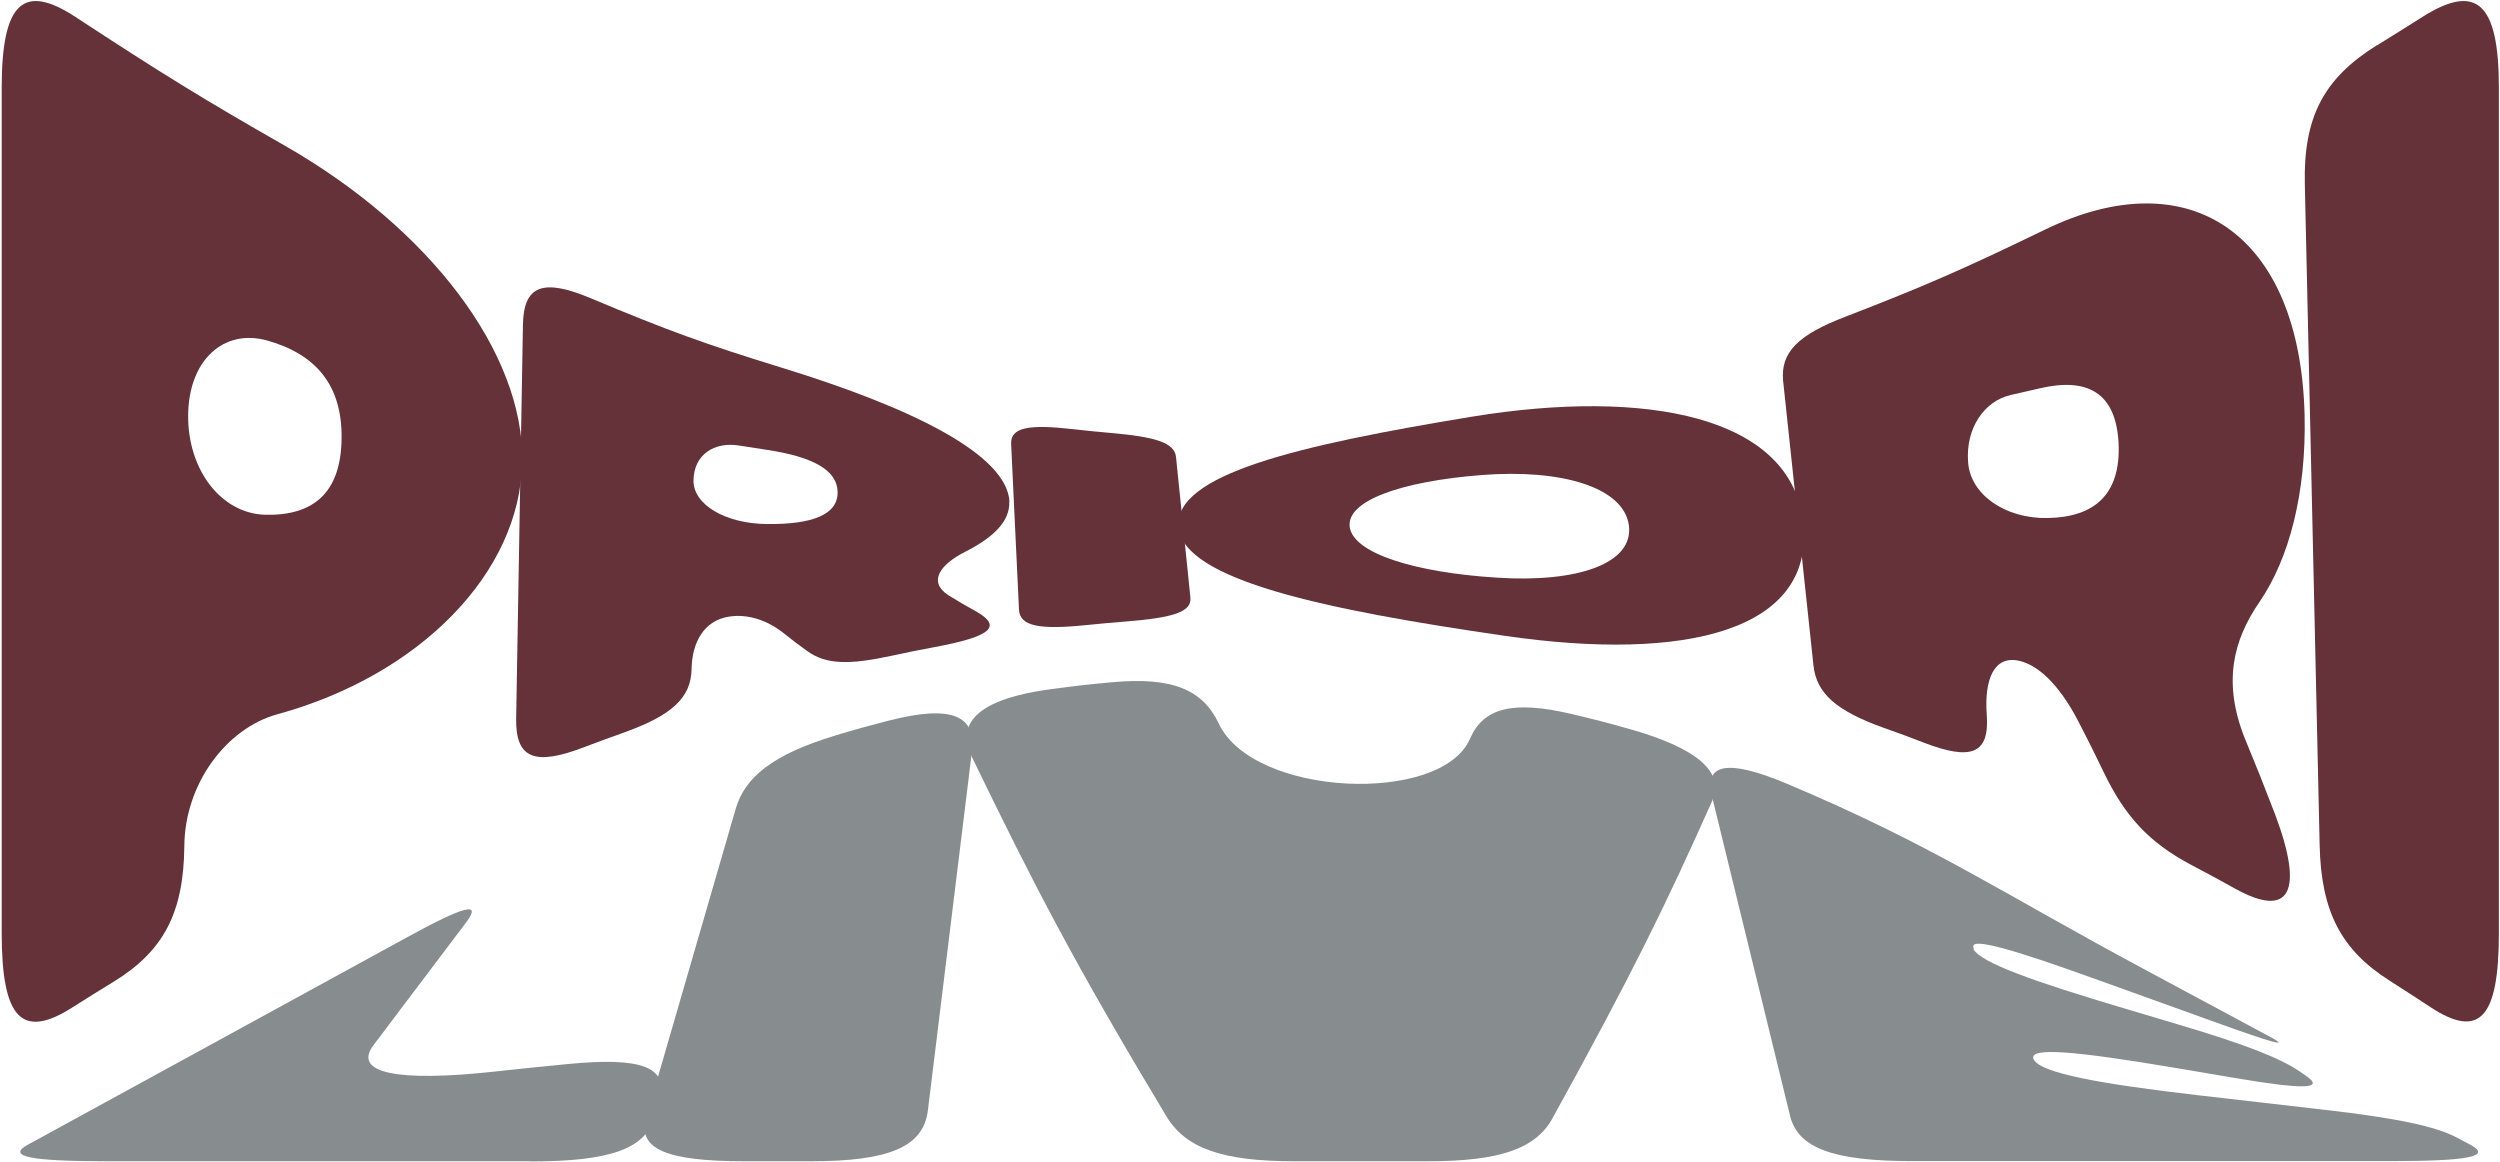
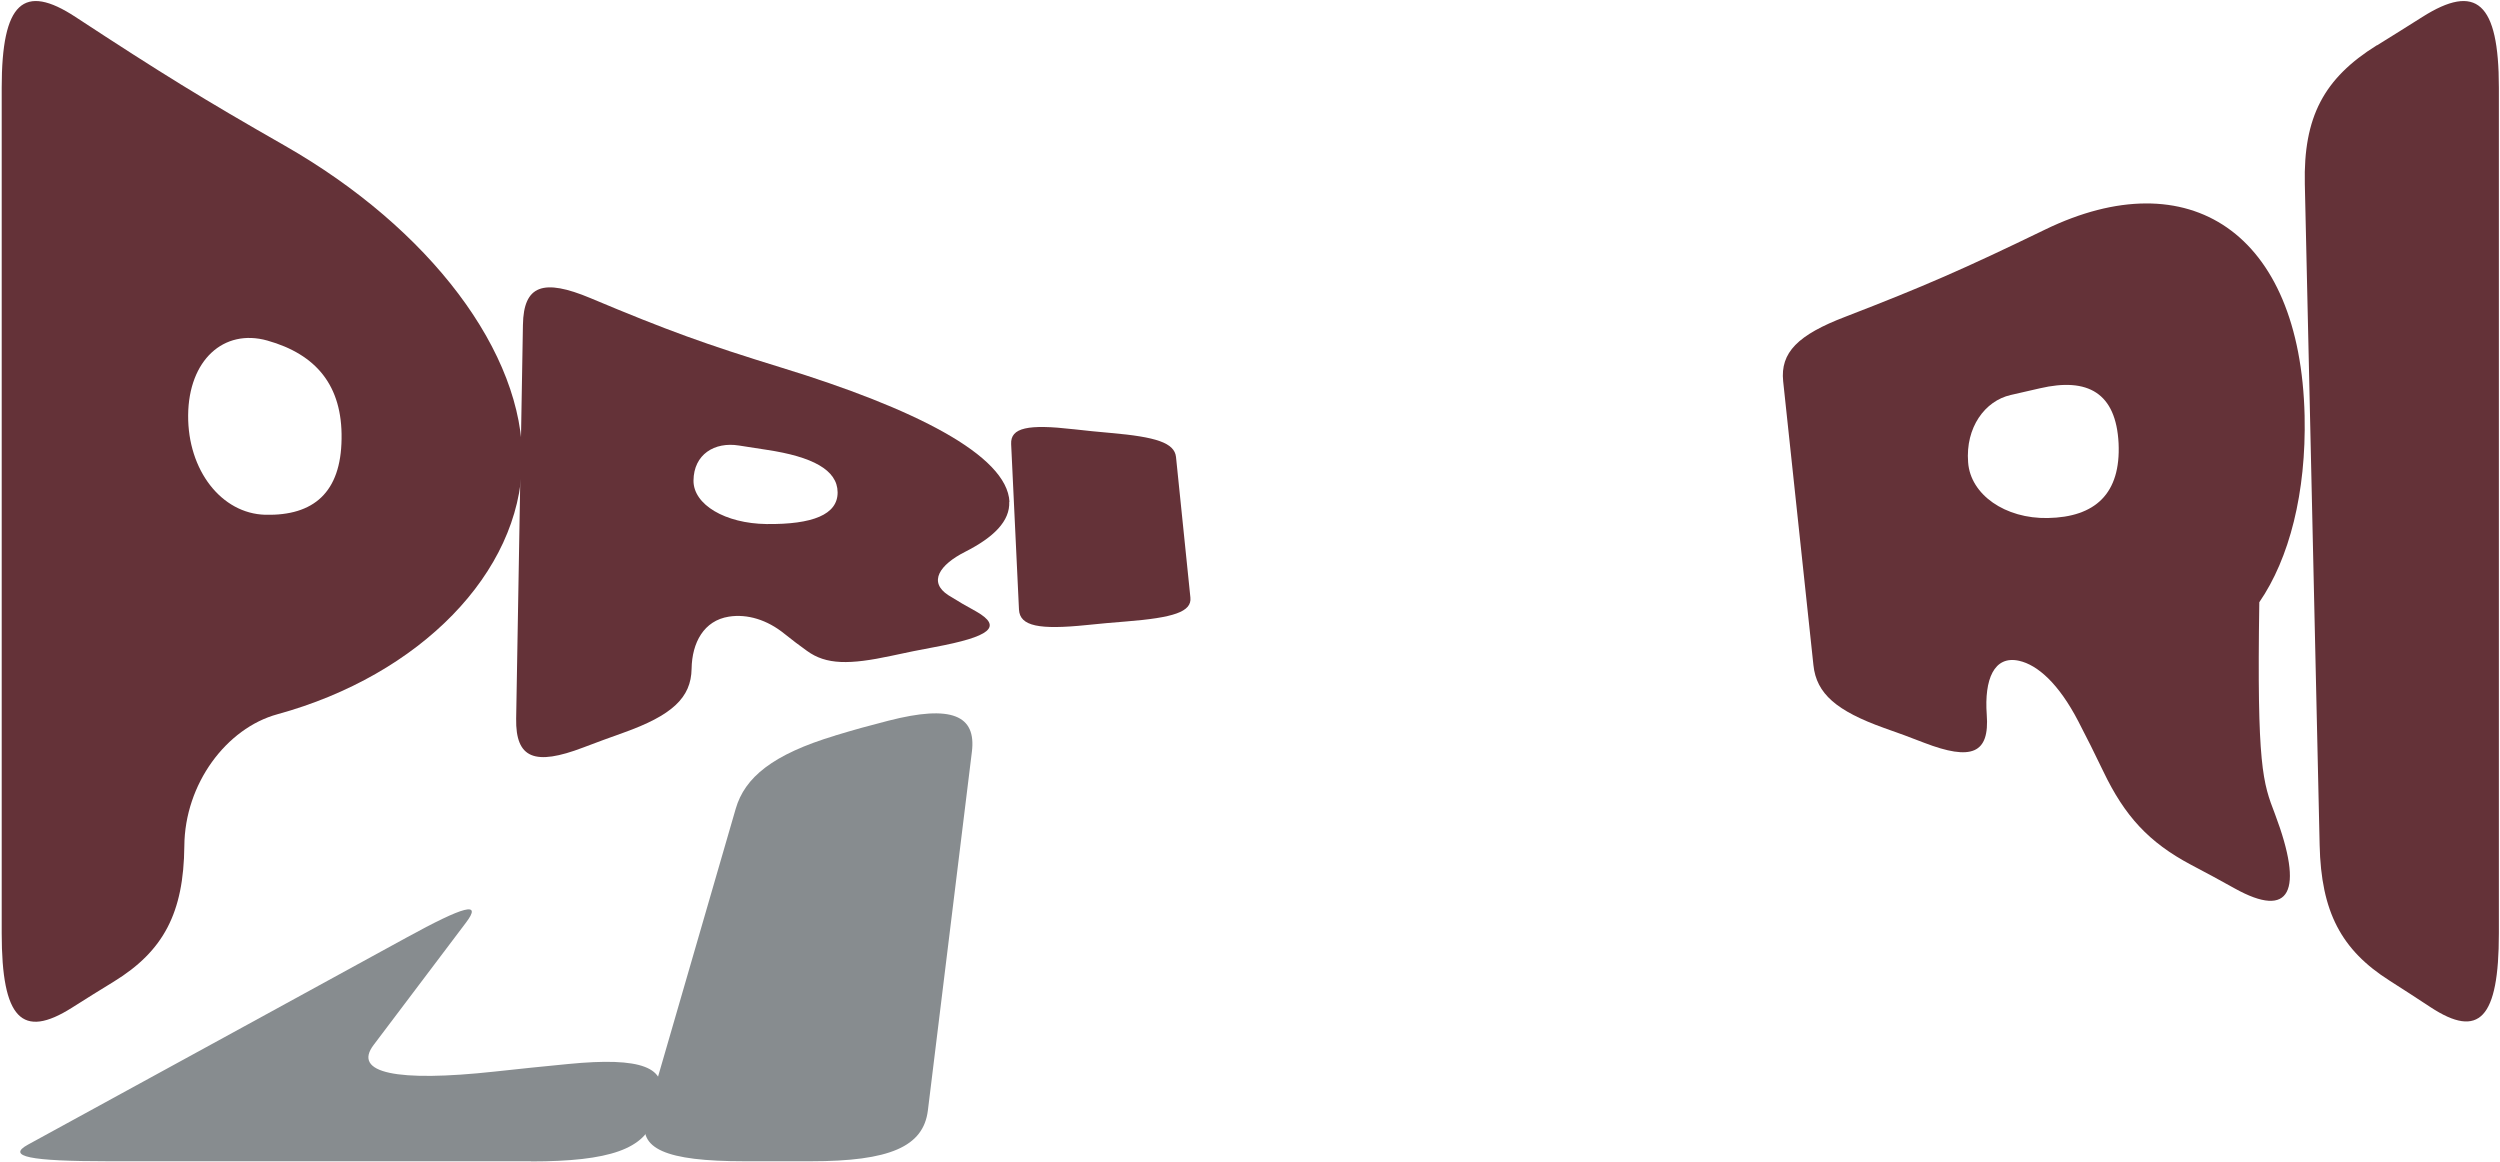
<svg xmlns="http://www.w3.org/2000/svg" width="1399" height="650" viewBox="0 0 1399 650" fill="none">
  <path d="M292.163 258.832C291.097 320.366 235.199 377.766 155.262 399.687C126.722 407.475 103.393 438.627 103.156 473.432C102.801 510.833 91.55 532.178 63.72 549.292C54.364 555.061 49.627 557.945 40.272 563.907C12.323 581.598 0.955 570.156 0.955 522.275V49.039C0.955 1.254 13.153 -9.611 42.285 9.523C90.248 40.963 113.578 55.385 159.408 81.537C240.174 127.688 293.347 197.298 292.281 258.832H292.163ZM148.394 288.061C175.632 288.734 190.79 275.465 191.145 245.564C191.619 215.758 176.934 198.259 149.578 190.568C125.182 183.741 105.524 201.528 105.287 232.392C105.05 263.255 123.998 287.388 148.394 288.061Z" fill="#643238" />
  <path d="M564.774 280.754C565.248 291.619 556.128 300.657 540.022 308.829C525.811 316.04 519.299 325.655 530.668 333.058C536.826 336.904 540.023 338.731 546.299 342.192C561.458 350.845 553.879 356.326 523.088 362.095C513.377 363.921 508.521 364.883 498.81 366.998C475.481 371.998 462.336 372.094 451.559 364.21C446.467 360.556 443.98 358.633 439.007 354.691C429.296 346.807 418.164 343.442 407.861 345.077C393.886 347.288 387.254 359.595 387.018 374.209C386.781 390.554 375.886 400.361 349.003 409.976C339.885 413.245 335.384 414.879 326.265 418.341C299.264 428.628 288.487 424.494 288.842 402.188C290.382 314.021 291.093 269.986 292.633 181.819C292.988 159.513 304.001 155.763 330.41 166.82C373.635 184.992 394.952 192.684 437.111 205.664C511.364 228.45 563.708 254.698 564.893 280.85L564.774 280.754ZM428.941 293.253C454.757 293.542 468.85 287.965 468.731 275.466C468.613 262.967 454.638 255.564 429.058 251.718C422.9 250.756 419.703 250.276 413.545 249.314C399.807 247.103 388.201 254.314 388.083 268.928C387.965 282.389 405.848 292.965 428.941 293.253Z" fill="#643238" />
  <path d="M600.658 240.18C609.066 241.142 613.328 241.526 621.737 242.295C646.843 244.507 657.265 247.776 658.094 255.756C661.291 287.196 662.949 302.964 666.146 334.404C666.975 342.384 656.673 345.653 630.264 347.769C621.382 348.442 616.882 348.922 608 349.788C581.591 352.48 570.696 350.461 570.222 341.134C568.445 304.118 567.617 285.561 565.84 248.545C565.366 239.219 575.433 237.296 600.539 240.18H600.658Z" fill="#643238" />
-   <path d="M659.515 295.082C656.554 265.468 726.662 249.123 823.771 233.163C920.88 217.299 1002.71 232.586 1009.11 292.774C1015.5 353.058 943.262 370.461 842.363 355.847C741.583 341.232 662.476 324.695 659.396 294.985L659.515 295.082ZM837.509 323.253C883.339 326.233 914.367 315.176 911.525 293.928C908.564 272.679 873.864 262.295 828.862 265.853C783.861 269.41 753.189 280.275 755.321 294.985C757.452 309.696 791.795 320.368 837.626 323.253H837.509Z" fill="#643238" />
-   <path d="M1289.66 232.681C1290.6 275.658 1281.13 312.579 1264.31 337C1249.75 358.249 1243.71 381.708 1256.14 413.052C1262.89 429.397 1266.33 437.954 1273.08 455.549C1289.42 498.912 1281.72 514.488 1250.58 497.181C1240.75 491.701 1235.89 489.105 1226.06 483.913C1202.5 471.414 1189 456.703 1177.03 431.705C1171.47 420.167 1168.63 414.494 1163.06 403.726C1152.05 382.478 1140.2 372.094 1129.9 369.786C1115.81 366.613 1110.36 380.266 1111.78 399.88C1113.44 421.802 1103.26 425.84 1076.73 415.648C1067.85 412.187 1063.35 410.552 1054.35 407.38C1027.82 397.861 1016.45 388.246 1014.79 372.19C1008.04 308.637 1004.61 276.908 997.857 213.355C996.199 197.298 1006.03 187.395 1032.79 177.204C1076.61 160.282 1098.87 150.571 1144.47 128.457C1224.76 89.518 1287.29 129.803 1289.66 232.681ZM1145.89 289.888C1172.53 289.407 1186.86 276.235 1185.56 248.064C1184.14 219.893 1168.39 211.048 1141.51 217.297C1134.99 218.835 1131.68 219.604 1125.16 221.047C1110.83 224.316 1099.82 239.122 1101.36 258.736C1102.66 276.812 1122.09 290.369 1146.01 289.888H1145.89Z" fill="#643238" />
+   <path d="M1289.66 232.681C1290.6 275.658 1281.13 312.579 1264.31 337C1262.89 429.397 1266.33 437.954 1273.08 455.549C1289.42 498.912 1281.72 514.488 1250.58 497.181C1240.75 491.701 1235.89 489.105 1226.06 483.913C1202.5 471.414 1189 456.703 1177.03 431.705C1171.47 420.167 1168.63 414.494 1163.06 403.726C1152.05 382.478 1140.2 372.094 1129.9 369.786C1115.81 366.613 1110.36 380.266 1111.78 399.88C1113.44 421.802 1103.26 425.84 1076.73 415.648C1067.85 412.187 1063.35 410.552 1054.35 407.38C1027.82 397.861 1016.45 388.246 1014.79 372.19C1008.04 308.637 1004.61 276.908 997.857 213.355C996.199 197.298 1006.03 187.395 1032.79 177.204C1076.61 160.282 1098.87 150.571 1144.47 128.457C1224.76 89.518 1287.29 129.803 1289.66 232.681ZM1145.89 289.888C1172.53 289.407 1186.86 276.235 1185.56 248.064C1184.14 219.893 1168.39 211.048 1141.51 217.297C1134.99 218.835 1131.68 219.604 1125.16 221.047C1110.83 224.316 1099.82 239.122 1101.36 258.736C1102.66 276.812 1122.09 290.369 1146.01 289.888H1145.89Z" fill="#643238" />
  <path d="M1330.16 25.388C1340.23 19.139 1345.32 15.966 1355.5 9.524C1385.7 -9.61 1398.37 1.255 1398.37 49.04V522.276C1398.37 570.061 1387.36 581.502 1360.12 563.619C1351 557.562 1346.38 554.677 1337.27 548.812C1310.15 531.602 1298.89 510.257 1298.07 472.856C1295.34 349.596 1292.5 226.239 1289.78 102.979C1288.95 65.577 1300.32 43.848 1330.16 25.292V25.388Z" fill="#643238" />
  <path d="M297.077 649.84H60.581C16.409 649.84 3.5 647.148 15.698 640.514C64.016 614.074 88.174 600.902 136.492 574.461C148.69 567.827 166.809 557.827 199.731 539.848C210.745 533.791 216.311 530.811 227.324 524.753C260.128 506.774 269.839 504.274 260.839 516.196C240.114 543.598 229.811 557.347 209.087 584.749C197.126 600.517 222.114 605.613 276.826 599.652C293.287 597.825 301.459 597.056 317.92 595.421C359.132 591.383 374.053 597.248 369.08 614.843C367.895 619.074 367.303 621.092 366.119 625.323C361.145 642.918 341.25 649.936 297.077 649.936V649.84Z" fill="#878C8F" />
  <path d="M467.374 411.588C479.217 408.03 485.138 406.396 497.099 403.319C532.626 394.185 546.364 400.339 543.877 420.626C534.048 500.908 529.074 541.098 519.244 621.381C516.757 641.668 497.928 649.84 453.755 649.84H416.57C372.397 649.84 356.528 642.821 361.62 625.322C381.634 556.193 391.7 521.676 411.714 452.546C416.806 435.048 432.32 422.164 467.492 411.588H467.374Z" fill="#878C8F" />
-   <path d="M958.246 447.932C931.837 507.158 913.245 545.136 869.072 625.227C859.716 642.918 839.229 649.84 798.964 649.84H724.474C684.091 649.84 663.249 642.725 652.353 624.073C601.43 539.367 579.285 496.678 543.639 423.126C534.52 403.993 548.494 390.917 588.285 385.628C601.904 383.802 608.654 383.033 622.273 381.783C655.788 378.706 672.959 385.821 681.96 404.762C701.145 446.105 806.78 450.432 822.649 413.319C830.11 396.109 846.571 391.878 879.138 399.474C892.402 402.646 899.034 404.281 912.179 408.031C950.549 418.895 964.996 432.452 958.246 447.836V447.932Z" fill="#878C8F" />
-   <path d="M1104.27 531.099C1108.53 538.791 1138.25 549.271 1187.99 564.077C1200.31 567.731 1206.47 569.558 1218.67 573.212C1255.85 584.268 1275.51 591.864 1286.88 599.556C1288.18 600.421 1288.77 600.902 1290.08 601.767C1301.44 609.459 1289.84 609.94 1249.93 603.113C1236.78 600.902 1230.15 599.748 1217.01 597.536C1163.72 588.595 1133.99 585.326 1138.14 593.018C1142.28 600.517 1175.32 606.575 1230.27 612.92C1258.34 616.189 1272.31 617.727 1300.38 620.996C1341.59 625.708 1363.14 630.323 1375.22 636.765C1378.07 638.303 1379.6 639.072 1382.45 640.611C1394.53 647.149 1381.62 649.745 1337.45 649.745H1069.92C1025.75 649.745 1006.09 642.437 1001.71 624.362C984.183 552.828 975.538 517.062 958.011 445.624C953.629 427.549 966.064 424.376 999.815 438.51C1081.29 472.834 1119.54 499.275 1199.48 542.156C1232.52 559.943 1250.76 569.654 1262.84 576.192C1265.68 577.73 1267.22 578.5 1270.06 580.038C1282.14 586.576 1272.55 583.884 1236.55 570.904C1211.8 561.962 1199.36 557.54 1174.61 548.598C1127.24 531.484 1100.48 523.407 1104.62 530.907L1104.27 531.099Z" fill="#878C8F" />
</svg>